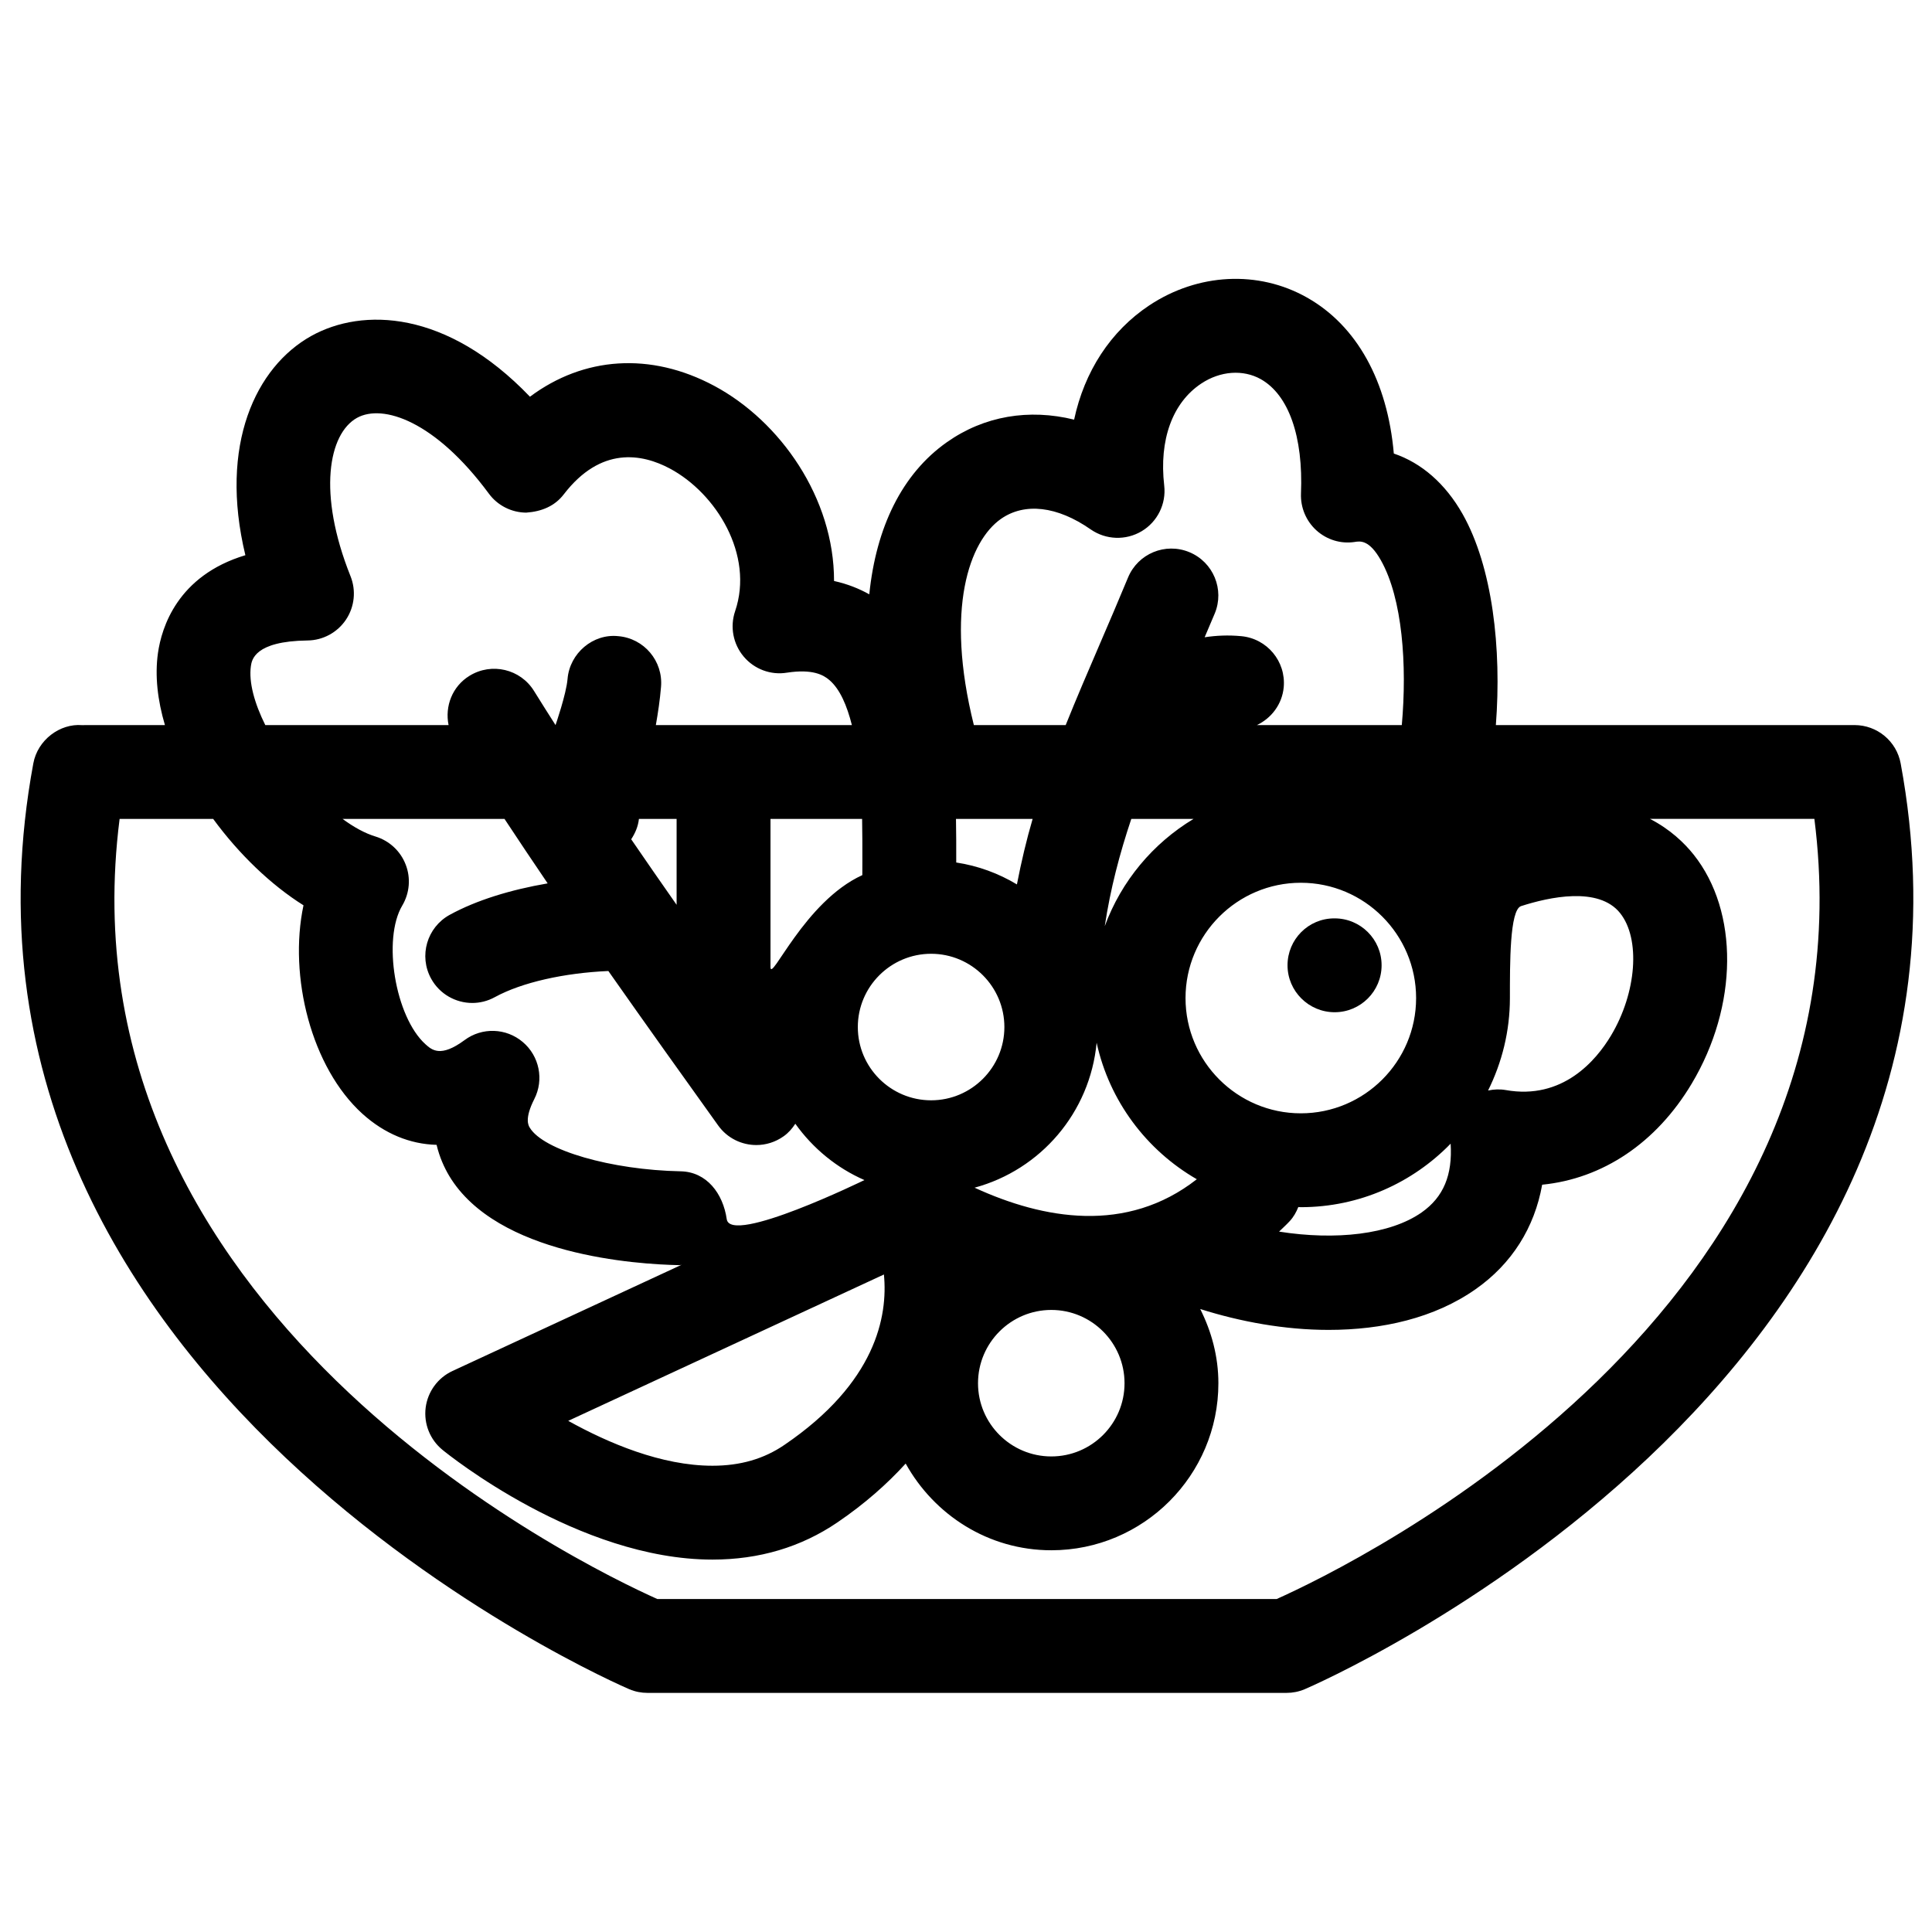
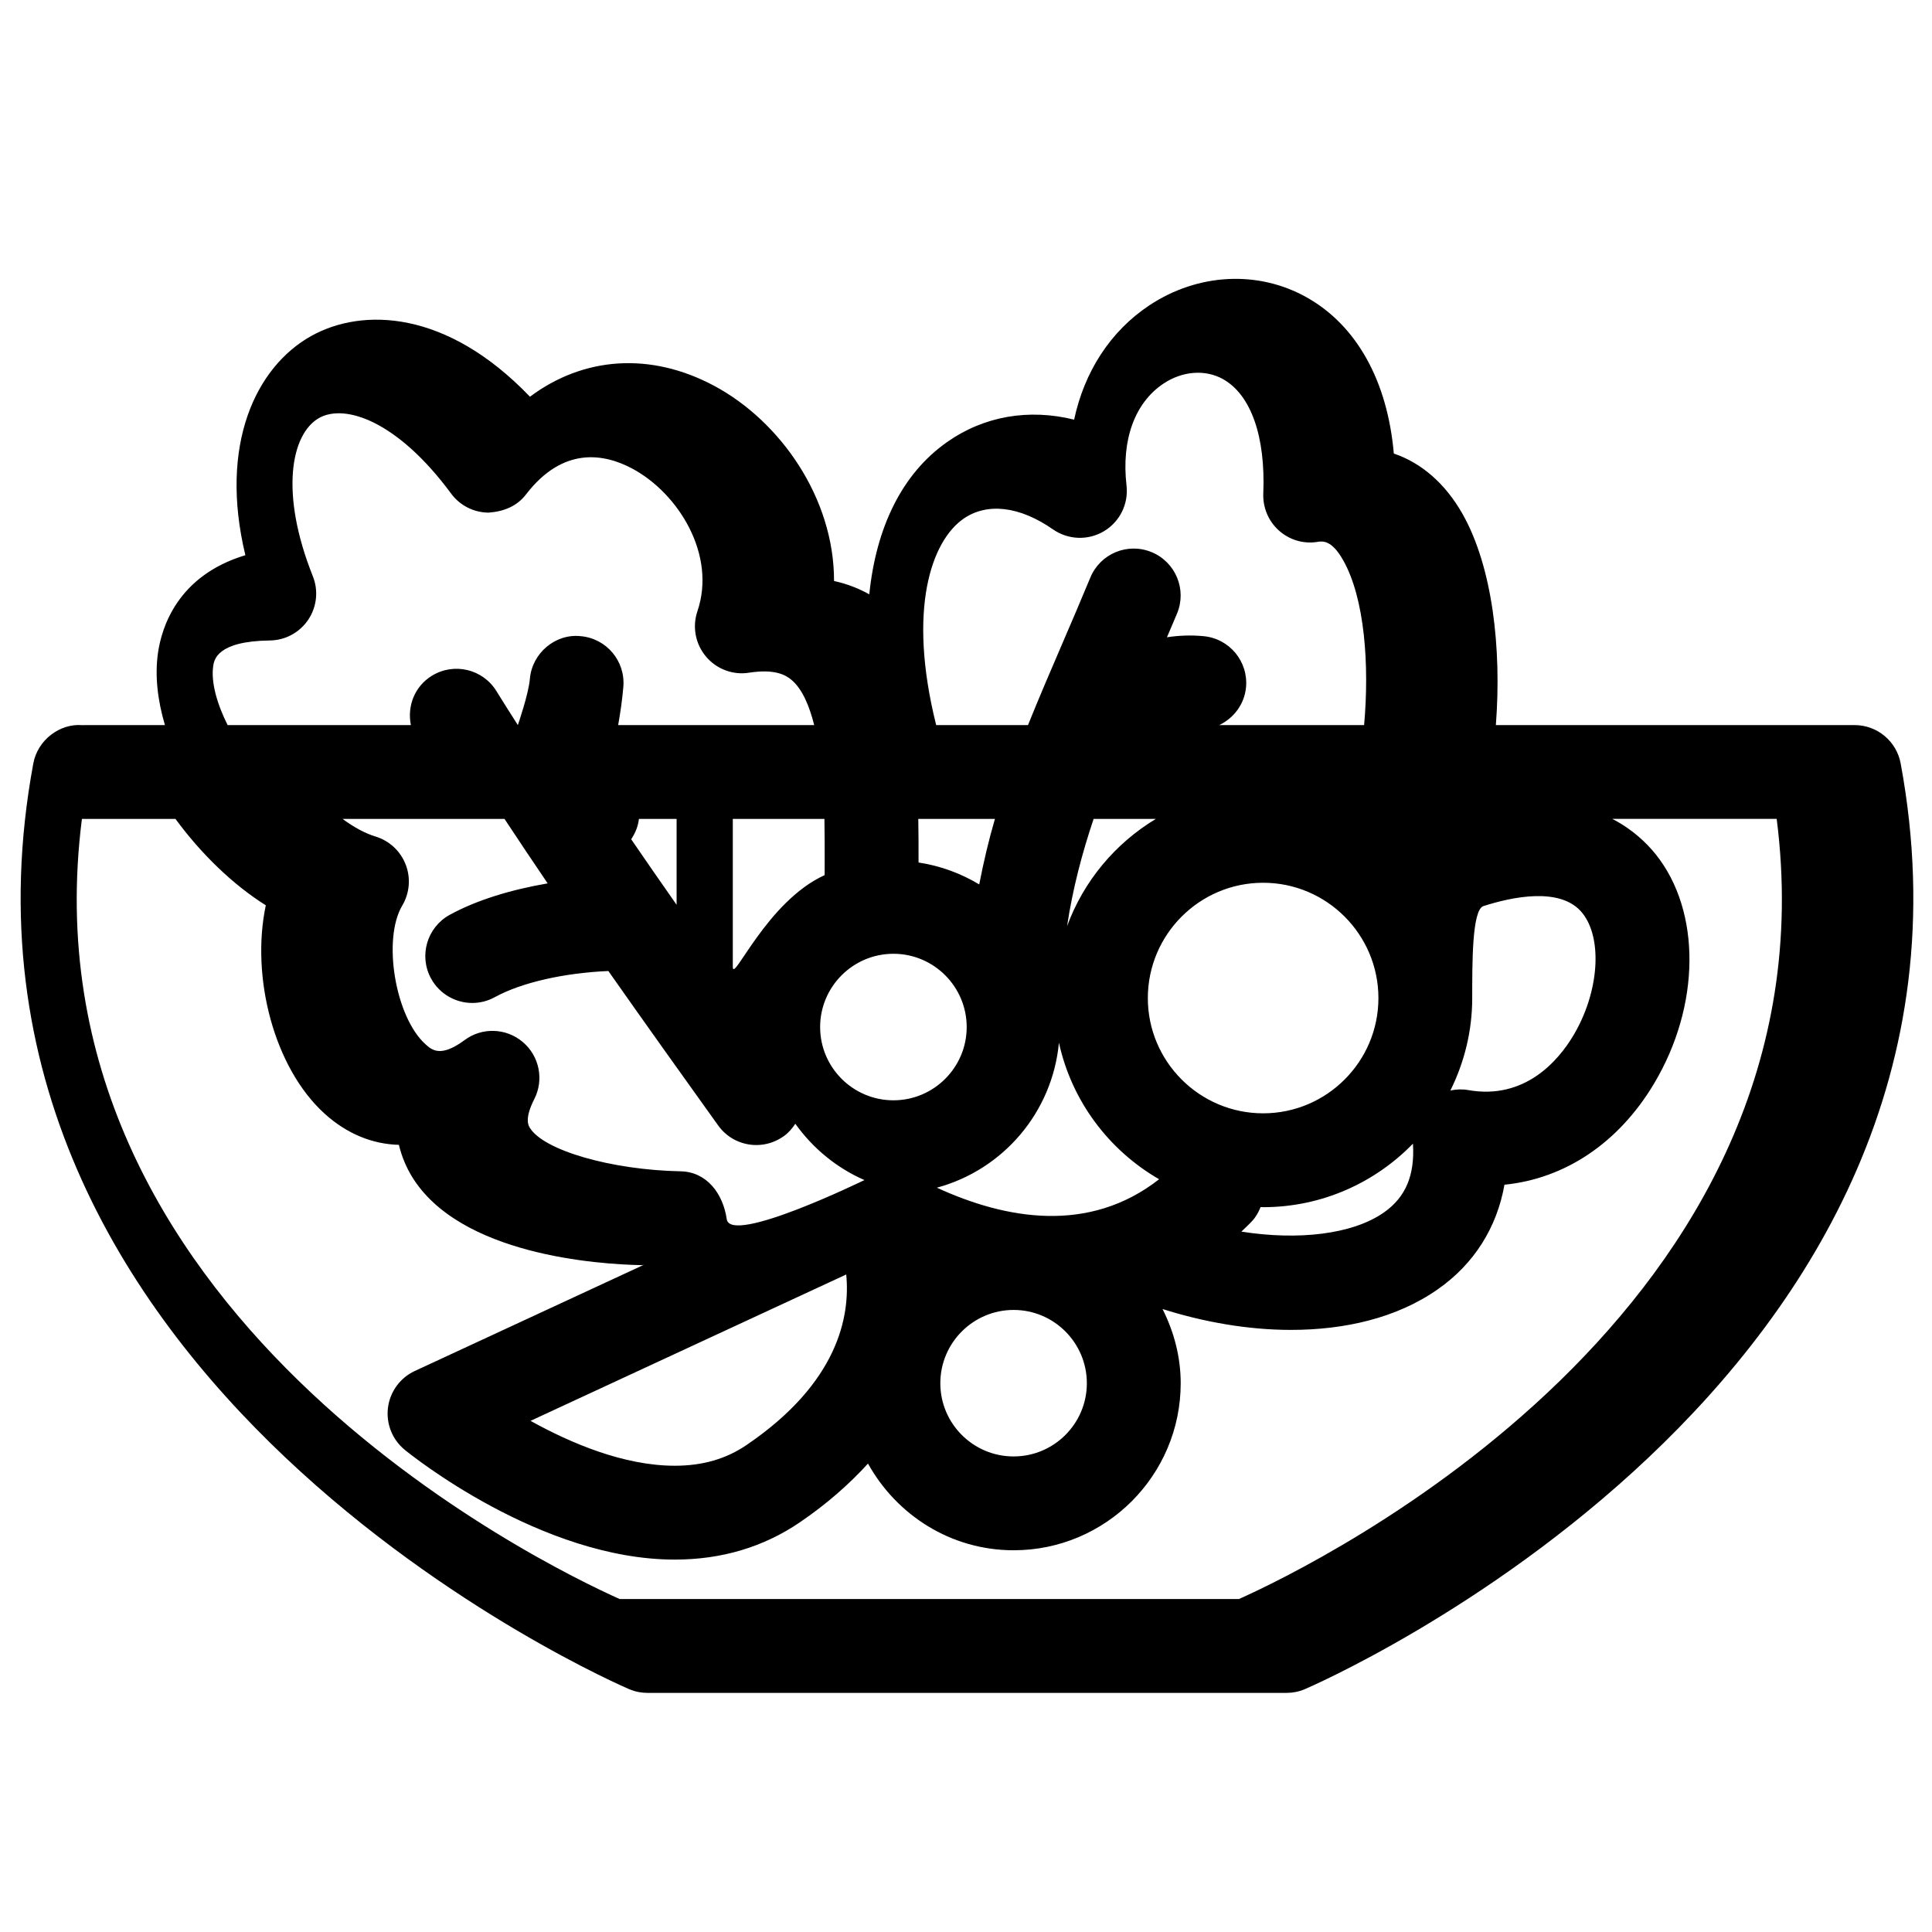
<svg xmlns="http://www.w3.org/2000/svg" width="800px" height="800px" version="1.1" viewBox="144 144 512 512">
  <defs>
    <clipPath id="a">
      <path d="m149 217h502.9v376h-502.9z" />
    </clipPath>
  </defs>
  <g clip-path="url(#a)">
-     <path d="m165.75 336.17c-5.875-0.48-11.777 3.914-12.922 10.148-30.449 164.31 156.09 244.56 157.98 245.36 1.527 0.641 3.148 0.957 4.816 0.957h169.28c1.668 0 3.281-0.316 4.812-0.957 1.887-0.797 188.41-81.051 157.98-245.36-1.09-5.891-6.227-10.164-12.223-10.164h-95.055c1.566-20.336-0.887-41.91-8.832-55.957-4.566-8.051-10.879-13.52-18.211-16.004-1.668-19.133-9.777-33.895-23.031-41.355-12.871-7.269-28.883-6.465-41.777 2.094-10.312 6.859-17.195 17.555-19.914 30.277-11.965-2.945-23.812-1.004-33.727 5.984-11.875 8.367-18.75 22.539-20.555 40.309-2.625-1.461-5.691-2.734-9.34-3.531 0.035-22.012-14.273-42.359-31.75-51.715-16.891-9.039-34.617-7.734-48.836 2.879-22.09-23.059-44.406-23.633-57.949-16.105-14.676 8.188-24.531 28.793-17.469 58.105-18.027 5.422-22.199 19.199-23.16 25.883-0.863 6.062-0.102 12.574 1.844 19.145h-21.273c-0.234-0.012-0.457-0.012-0.684 0.008zm158.64 118.24c-18.445-0.367-36.395-5.559-40.004-11.578-0.348-0.574-1.43-2.371 1.203-7.559 2.625-5.137 1.352-11.406-3.047-15.125-4.406-3.742-10.801-3.957-15.434-0.504-6.371 4.707-8.68 2.598-10.379 1.07-7.996-7.242-11.426-27.836-6.117-36.75 1.941-3.281 2.285-7.293 0.898-10.84-1.371-3.57-4.309-6.301-7.961-7.426-2.824-0.852-5.801-2.496-8.77-4.68h42.918c3.703 5.609 7.496 11.289 11.438 17.086-9.805 1.688-18.852 4.441-25.973 8.344-6.019 3.312-8.223 10.875-4.918 16.891 2.258 4.113 6.523 6.457 10.914 6.457 2.027 0 4.082-0.5 5.973-1.539 7.199-3.938 18.438-6.422 30.09-6.93 10.215 14.551 20.324 28.68 29.098 40.93 2.426 3.394 6.25 5.191 10.121 5.191 2.512 0 5.039-0.766 7.234-2.324 1.285-0.906 2.285-2.07 3.094-3.32 4.633 6.496 10.934 11.699 18.312 14.926 0 0-35.488 17.34-36.488 10.359-0.977-6.797-5.316-12.543-12.203-12.68zm-1.082-93.391v22.766c-4.047-5.781-8.078-11.582-12.035-17.367 1.047-1.605 1.832-3.371 2.047-5.398zm94.348 0c-1.648 5.625-3.008 11.414-4.164 17.363-4.852-2.922-10.266-4.926-16.082-5.812v-0.57c0.012-3.398 0-7.137-0.066-10.98zm-26.902 35.742c10.707 0 19.418 8.715 19.418 19.426 0 10.695-8.707 19.406-19.418 19.406-10.707 0-19.422-8.707-19.422-19.406-0.004-10.711 8.715-19.426 19.422-19.426zm11.516 61.988c17.5-4.738 30.594-19.887 32.348-38.418 3.379 15.465 13.223 28.496 26.547 36.18-18.605 14.555-40.672 10.621-58.895 2.238zm86.461-19.707c-16.84 0-30.555-13.703-30.555-30.539 0-16.848 13.715-30.562 30.555-30.562 16.848 0 30.551 13.715 30.551 30.562 0 16.84-13.703 30.539-30.551 30.539zm-51.957-49.598c1.496-9.934 3.949-19.223 7.031-28.422h16.492c-10.762 6.477-19.129 16.473-23.523 28.422zm-64.238-17.562-0.012 4.035c-15.332 6.977-24.336 28.762-24.336 24.328v-39.23h24.281c0.078 3.984 0.066 7.738 0.066 10.867zm5.711 109.87c1.09 11.148-2.191 28.711-26.352 45.148-5.453 3.738-11.711 5.535-19.09 5.535-13.488 0-27.578-5.984-38.219-11.898zm44.359 9.395c10.703 0 19.406 8.715 19.406 19.426 0 10.707-8.703 19.398-19.406 19.398-10.707 0-19.422-8.691-19.422-19.398 0-10.711 8.715-19.426 19.422-19.426zm63.191-23.543c1.039-1.117 1.734-2.402 2.269-3.727 0.227 0.012 0.441 0.039 0.664 0.039 15.559 0 29.629-6.473 39.703-16.832 0.52 8.289-1.875 14.141-7.668 18.211-8.367 5.875-22.797 7.457-37.801 5.094 0.938-0.918 1.926-1.797 2.832-2.785zm61.309-83.477c7.359-2.371 20.539-5.297 26.242 1.859 5.441 6.828 4.387 21.078-2.41 32.438-3.926 6.578-12.805 17.145-27.91 14.449-1.574-0.277-3.133-0.195-4.672 0.121 3.672-7.402 5.785-15.699 5.785-24.5 0.012-8.953-0.094-23.371 2.965-24.367zm-137.85-102.61c6.289-4.406 14.938-3.398 23.801 2.789 4.019 2.789 9.301 2.969 13.496 0.469 4.203-2.508 6.539-7.258 5.973-12.113-1.395-12.109 2.188-21.945 9.805-27.008 5.066-3.371 11.102-3.793 15.797-1.168 7.402 4.18 11.266 15.219 10.645 30.301-0.145 3.699 1.344 7.273 4.09 9.766 2.75 2.477 6.426 3.633 10.133 3.074 1.539-0.262 3.887-0.566 6.941 4.828 5.734 10.145 6.981 27.781 5.555 43.699h-38.398c3.824-1.82 6.688-5.496 7.109-10.043 0.613-6.844-4.414-12.887-11.262-13.52-3.434-0.328-6.66-0.172-9.695 0.293 0.898-2.113 1.766-4.117 2.676-6.301 2.637-6.352-0.383-13.629-6.727-16.254-6.379-2.641-13.629 0.395-16.254 6.727-2.508 6.062-5.004 11.871-7.434 17.512-3.172 7.367-6.234 14.488-9.086 21.586h-24.336c-7.711-30.902-1.156-48.773 7.172-54.637zm-198.77 39.008c0.238-1.629 0.957-6.617 15.016-6.793 4.09-0.043 7.906-2.113 10.188-5.523 2.277-3.41 2.723-7.731 1.191-11.531-8.793-22-5.801-37.734 1.711-41.934 6.859-3.793 20.738 0.82 34.957 20.07 2.312 3.148 5.984 5.004 9.887 5.039 4.152-0.293 7.606-1.754 9.977-4.859 9.832-12.777 20.719-10.773 28.125-6.816 12.258 6.555 22.352 22.875 17.273 37.801-1.402 4.129-0.535 8.691 2.277 12.023 2.801 3.328 7.164 4.973 11.461 4.262 6.781-1.035 9.676 0.598 11.25 1.961 2.824 2.418 4.656 6.789 5.961 11.926h-51.953c0.574-3.262 1.078-6.629 1.371-10.121 0.586-6.848-4.496-12.867-11.332-13.441-6.66-0.719-12.867 4.488-13.441 11.34-0.336 4.023-3.184 12.223-3.184 12.223-1.941-3.051-3.891-6.106-5.68-9.008-3.598-5.852-11.254-7.656-17.105-4.059-4.59 2.812-6.578 8.094-5.559 13.066h-48.574c-2.879-5.797-4.414-11.371-3.816-15.625zm-34.789 40.492h24.793c6.828 9.324 15.297 17.477 23.938 22.898-4.008 18.902 2.109 43.02 15.613 55.246 5.875 5.309 12.629 8.055 19.66 8.234 0.766 3.238 2.016 5.996 3.348 8.234 12.645 21.066 49.781 23.43 60.859 23.645h0.262c0.172 0 0.316-0.094 0.48-0.105l-60.727 28.152c-3.902 1.805-6.578 5.492-7.121 9.727-0.531 4.269 1.156 8.492 4.481 11.195 1.449 1.191 36.016 29.066 71.523 29.066 12.375 0 23.496-3.312 33.098-9.844 7.332-4.988 13.227-10.246 18.109-15.605 7.566 13.621 21.93 22.977 38.598 22.977 24.41 0 44.273-19.852 44.273-44.27 0-7.102-1.832-13.727-4.816-19.664 10.637 3.371 22.398 5.535 34.012 5.535 14.191 0 28.059-3.106 38.992-10.801 9.574-6.715 15.586-16.281 17.617-27.676 15.984-1.59 30.211-11.012 39.625-26.773 12.336-20.641 12.547-45.609 0.508-60.719-2.441-3.055-6.172-6.672-11.559-9.457h43.566c16.605 130.48-122.23 197.66-142.51 206.75h-164.11c-20.281-9.078-159.13-76.27-142.51-206.75z" />
+     <path d="m165.75 336.17c-5.875-0.48-11.777 3.914-12.922 10.148-30.449 164.31 156.09 244.56 157.98 245.36 1.527 0.641 3.148 0.957 4.816 0.957h169.28c1.668 0 3.281-0.316 4.812-0.957 1.887-0.797 188.41-81.051 157.98-245.36-1.09-5.891-6.227-10.164-12.223-10.164h-95.055c1.566-20.336-0.887-41.91-8.832-55.957-4.566-8.051-10.879-13.52-18.211-16.004-1.668-19.133-9.777-33.895-23.031-41.355-12.871-7.269-28.883-6.465-41.777 2.094-10.312 6.859-17.195 17.555-19.914 30.277-11.965-2.945-23.812-1.004-33.727 5.984-11.875 8.367-18.75 22.539-20.555 40.309-2.625-1.461-5.691-2.734-9.34-3.531 0.035-22.012-14.273-42.359-31.75-51.715-16.891-9.039-34.617-7.734-48.836 2.879-22.09-23.059-44.406-23.633-57.949-16.105-14.676 8.188-24.531 28.793-17.469 58.105-18.027 5.422-22.199 19.199-23.16 25.883-0.863 6.062-0.102 12.574 1.844 19.145h-21.273c-0.234-0.012-0.457-0.012-0.684 0.008zm158.64 118.24c-18.445-0.367-36.395-5.559-40.004-11.578-0.348-0.574-1.43-2.371 1.203-7.559 2.625-5.137 1.352-11.406-3.047-15.125-4.406-3.742-10.801-3.957-15.434-0.504-6.371 4.707-8.68 2.598-10.379 1.07-7.996-7.242-11.426-27.836-6.117-36.75 1.941-3.281 2.285-7.293 0.898-10.84-1.371-3.57-4.309-6.301-7.961-7.426-2.824-0.852-5.801-2.496-8.77-4.68h42.918c3.703 5.609 7.496 11.289 11.438 17.086-9.805 1.688-18.852 4.441-25.973 8.344-6.019 3.312-8.223 10.875-4.918 16.891 2.258 4.113 6.523 6.457 10.914 6.457 2.027 0 4.082-0.5 5.973-1.539 7.199-3.938 18.438-6.422 30.09-6.93 10.215 14.551 20.324 28.68 29.098 40.93 2.426 3.394 6.25 5.191 10.121 5.191 2.512 0 5.039-0.766 7.234-2.324 1.285-0.906 2.285-2.07 3.094-3.32 4.633 6.496 10.934 11.699 18.312 14.926 0 0-35.488 17.34-36.488 10.359-0.977-6.797-5.316-12.543-12.203-12.68zm-1.082-93.391v22.766c-4.047-5.781-8.078-11.582-12.035-17.367 1.047-1.605 1.832-3.371 2.047-5.398m94.348 0c-1.648 5.625-3.008 11.414-4.164 17.363-4.852-2.922-10.266-4.926-16.082-5.812v-0.57c0.012-3.398 0-7.137-0.066-10.98zm-26.902 35.742c10.707 0 19.418 8.715 19.418 19.426 0 10.695-8.707 19.406-19.418 19.406-10.707 0-19.422-8.707-19.422-19.406-0.004-10.711 8.715-19.426 19.422-19.426zm11.516 61.988c17.5-4.738 30.594-19.887 32.348-38.418 3.379 15.465 13.223 28.496 26.547 36.18-18.605 14.555-40.672 10.621-58.895 2.238zm86.461-19.707c-16.84 0-30.555-13.703-30.555-30.539 0-16.848 13.715-30.562 30.555-30.562 16.848 0 30.551 13.715 30.551 30.562 0 16.84-13.703 30.539-30.551 30.539zm-51.957-49.598c1.496-9.934 3.949-19.223 7.031-28.422h16.492c-10.762 6.477-19.129 16.473-23.523 28.422zm-64.238-17.562-0.012 4.035c-15.332 6.977-24.336 28.762-24.336 24.328v-39.23h24.281c0.078 3.984 0.066 7.738 0.066 10.867zm5.711 109.87c1.09 11.148-2.191 28.711-26.352 45.148-5.453 3.738-11.711 5.535-19.09 5.535-13.488 0-27.578-5.984-38.219-11.898zm44.359 9.395c10.703 0 19.406 8.715 19.406 19.426 0 10.707-8.703 19.398-19.406 19.398-10.707 0-19.422-8.691-19.422-19.398 0-10.711 8.715-19.426 19.422-19.426zm63.191-23.543c1.039-1.117 1.734-2.402 2.269-3.727 0.227 0.012 0.441 0.039 0.664 0.039 15.559 0 29.629-6.473 39.703-16.832 0.52 8.289-1.875 14.141-7.668 18.211-8.367 5.875-22.797 7.457-37.801 5.094 0.938-0.918 1.926-1.797 2.832-2.785zm61.309-83.477c7.359-2.371 20.539-5.297 26.242 1.859 5.441 6.828 4.387 21.078-2.41 32.438-3.926 6.578-12.805 17.145-27.91 14.449-1.574-0.277-3.133-0.195-4.672 0.121 3.672-7.402 5.785-15.699 5.785-24.5 0.012-8.953-0.094-23.371 2.965-24.367zm-137.85-102.61c6.289-4.406 14.938-3.398 23.801 2.789 4.019 2.789 9.301 2.969 13.496 0.469 4.203-2.508 6.539-7.258 5.973-12.113-1.395-12.109 2.188-21.945 9.805-27.008 5.066-3.371 11.102-3.793 15.797-1.168 7.402 4.18 11.266 15.219 10.645 30.301-0.145 3.699 1.344 7.273 4.09 9.766 2.75 2.477 6.426 3.633 10.133 3.074 1.539-0.262 3.887-0.566 6.941 4.828 5.734 10.145 6.981 27.781 5.555 43.699h-38.398c3.824-1.82 6.688-5.496 7.109-10.043 0.613-6.844-4.414-12.887-11.262-13.52-3.434-0.328-6.66-0.172-9.695 0.293 0.898-2.113 1.766-4.117 2.676-6.301 2.637-6.352-0.383-13.629-6.727-16.254-6.379-2.641-13.629 0.395-16.254 6.727-2.508 6.062-5.004 11.871-7.434 17.512-3.172 7.367-6.234 14.488-9.086 21.586h-24.336c-7.711-30.902-1.156-48.773 7.172-54.637zm-198.77 39.008c0.238-1.629 0.957-6.617 15.016-6.793 4.09-0.043 7.906-2.113 10.188-5.523 2.277-3.41 2.723-7.731 1.191-11.531-8.793-22-5.801-37.734 1.711-41.934 6.859-3.793 20.738 0.82 34.957 20.07 2.312 3.148 5.984 5.004 9.887 5.039 4.152-0.293 7.606-1.754 9.977-4.859 9.832-12.777 20.719-10.773 28.125-6.816 12.258 6.555 22.352 22.875 17.273 37.801-1.402 4.129-0.535 8.691 2.277 12.023 2.801 3.328 7.164 4.973 11.461 4.262 6.781-1.035 9.676 0.598 11.25 1.961 2.824 2.418 4.656 6.789 5.961 11.926h-51.953c0.574-3.262 1.078-6.629 1.371-10.121 0.586-6.848-4.496-12.867-11.332-13.441-6.66-0.719-12.867 4.488-13.441 11.34-0.336 4.023-3.184 12.223-3.184 12.223-1.941-3.051-3.891-6.106-5.68-9.008-3.598-5.852-11.254-7.656-17.105-4.059-4.59 2.812-6.578 8.094-5.559 13.066h-48.574c-2.879-5.797-4.414-11.371-3.816-15.625zm-34.789 40.492h24.793c6.828 9.324 15.297 17.477 23.938 22.898-4.008 18.902 2.109 43.02 15.613 55.246 5.875 5.309 12.629 8.055 19.66 8.234 0.766 3.238 2.016 5.996 3.348 8.234 12.645 21.066 49.781 23.43 60.859 23.645h0.262c0.172 0 0.316-0.094 0.48-0.105l-60.727 28.152c-3.902 1.805-6.578 5.492-7.121 9.727-0.531 4.269 1.156 8.492 4.481 11.195 1.449 1.191 36.016 29.066 71.523 29.066 12.375 0 23.496-3.312 33.098-9.844 7.332-4.988 13.227-10.246 18.109-15.605 7.566 13.621 21.93 22.977 38.598 22.977 24.41 0 44.273-19.852 44.273-44.27 0-7.102-1.832-13.727-4.816-19.664 10.637 3.371 22.398 5.535 34.012 5.535 14.191 0 28.059-3.106 38.992-10.801 9.574-6.715 15.586-16.281 17.617-27.676 15.984-1.59 30.211-11.012 39.625-26.773 12.336-20.641 12.547-45.609 0.508-60.719-2.441-3.055-6.172-6.672-11.559-9.457h43.566c16.605 130.48-122.23 197.66-142.51 206.75h-164.11c-20.281-9.078-159.13-76.27-142.51-206.75z" />
  </g>
-   <path d="m497.7 387.38h-0.105c-6.856 0-12.387 5.57-12.387 12.43 0 6.871 5.621 12.441 12.488 12.441 6.863 0 12.441-5.57 12.441-12.441 0.008-6.863-5.566-12.43-12.438-12.43z" />
</svg>